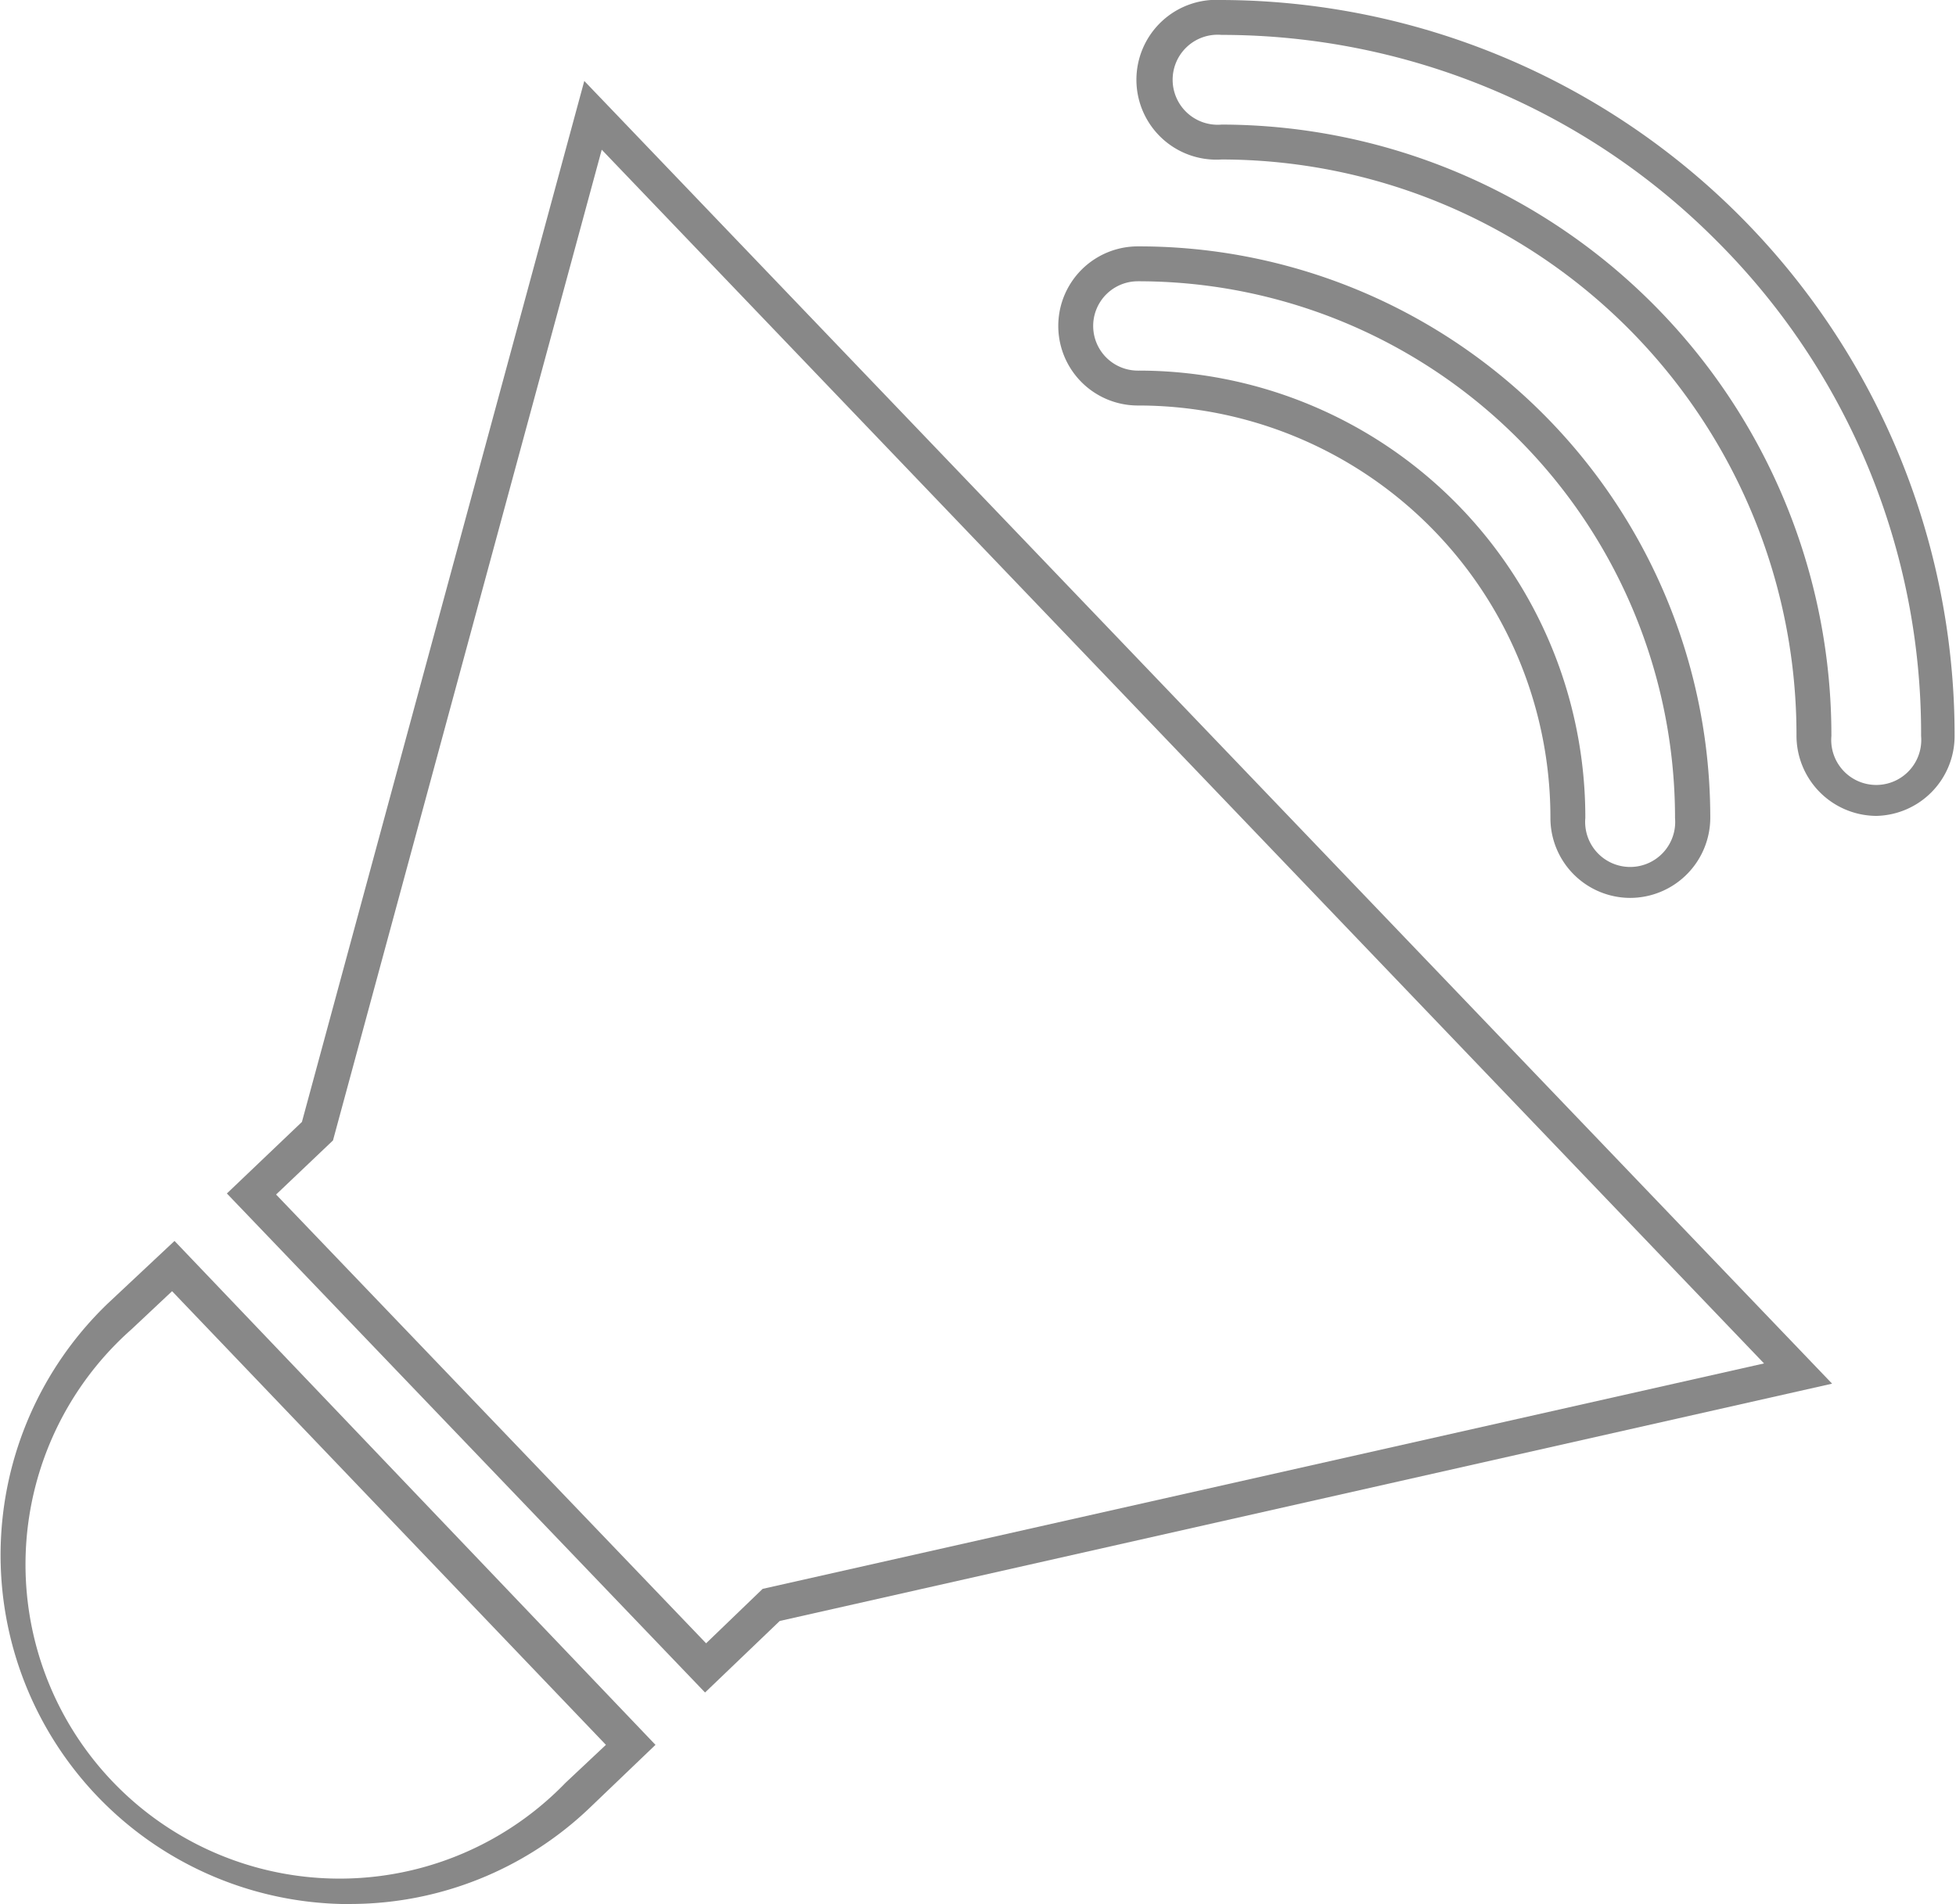
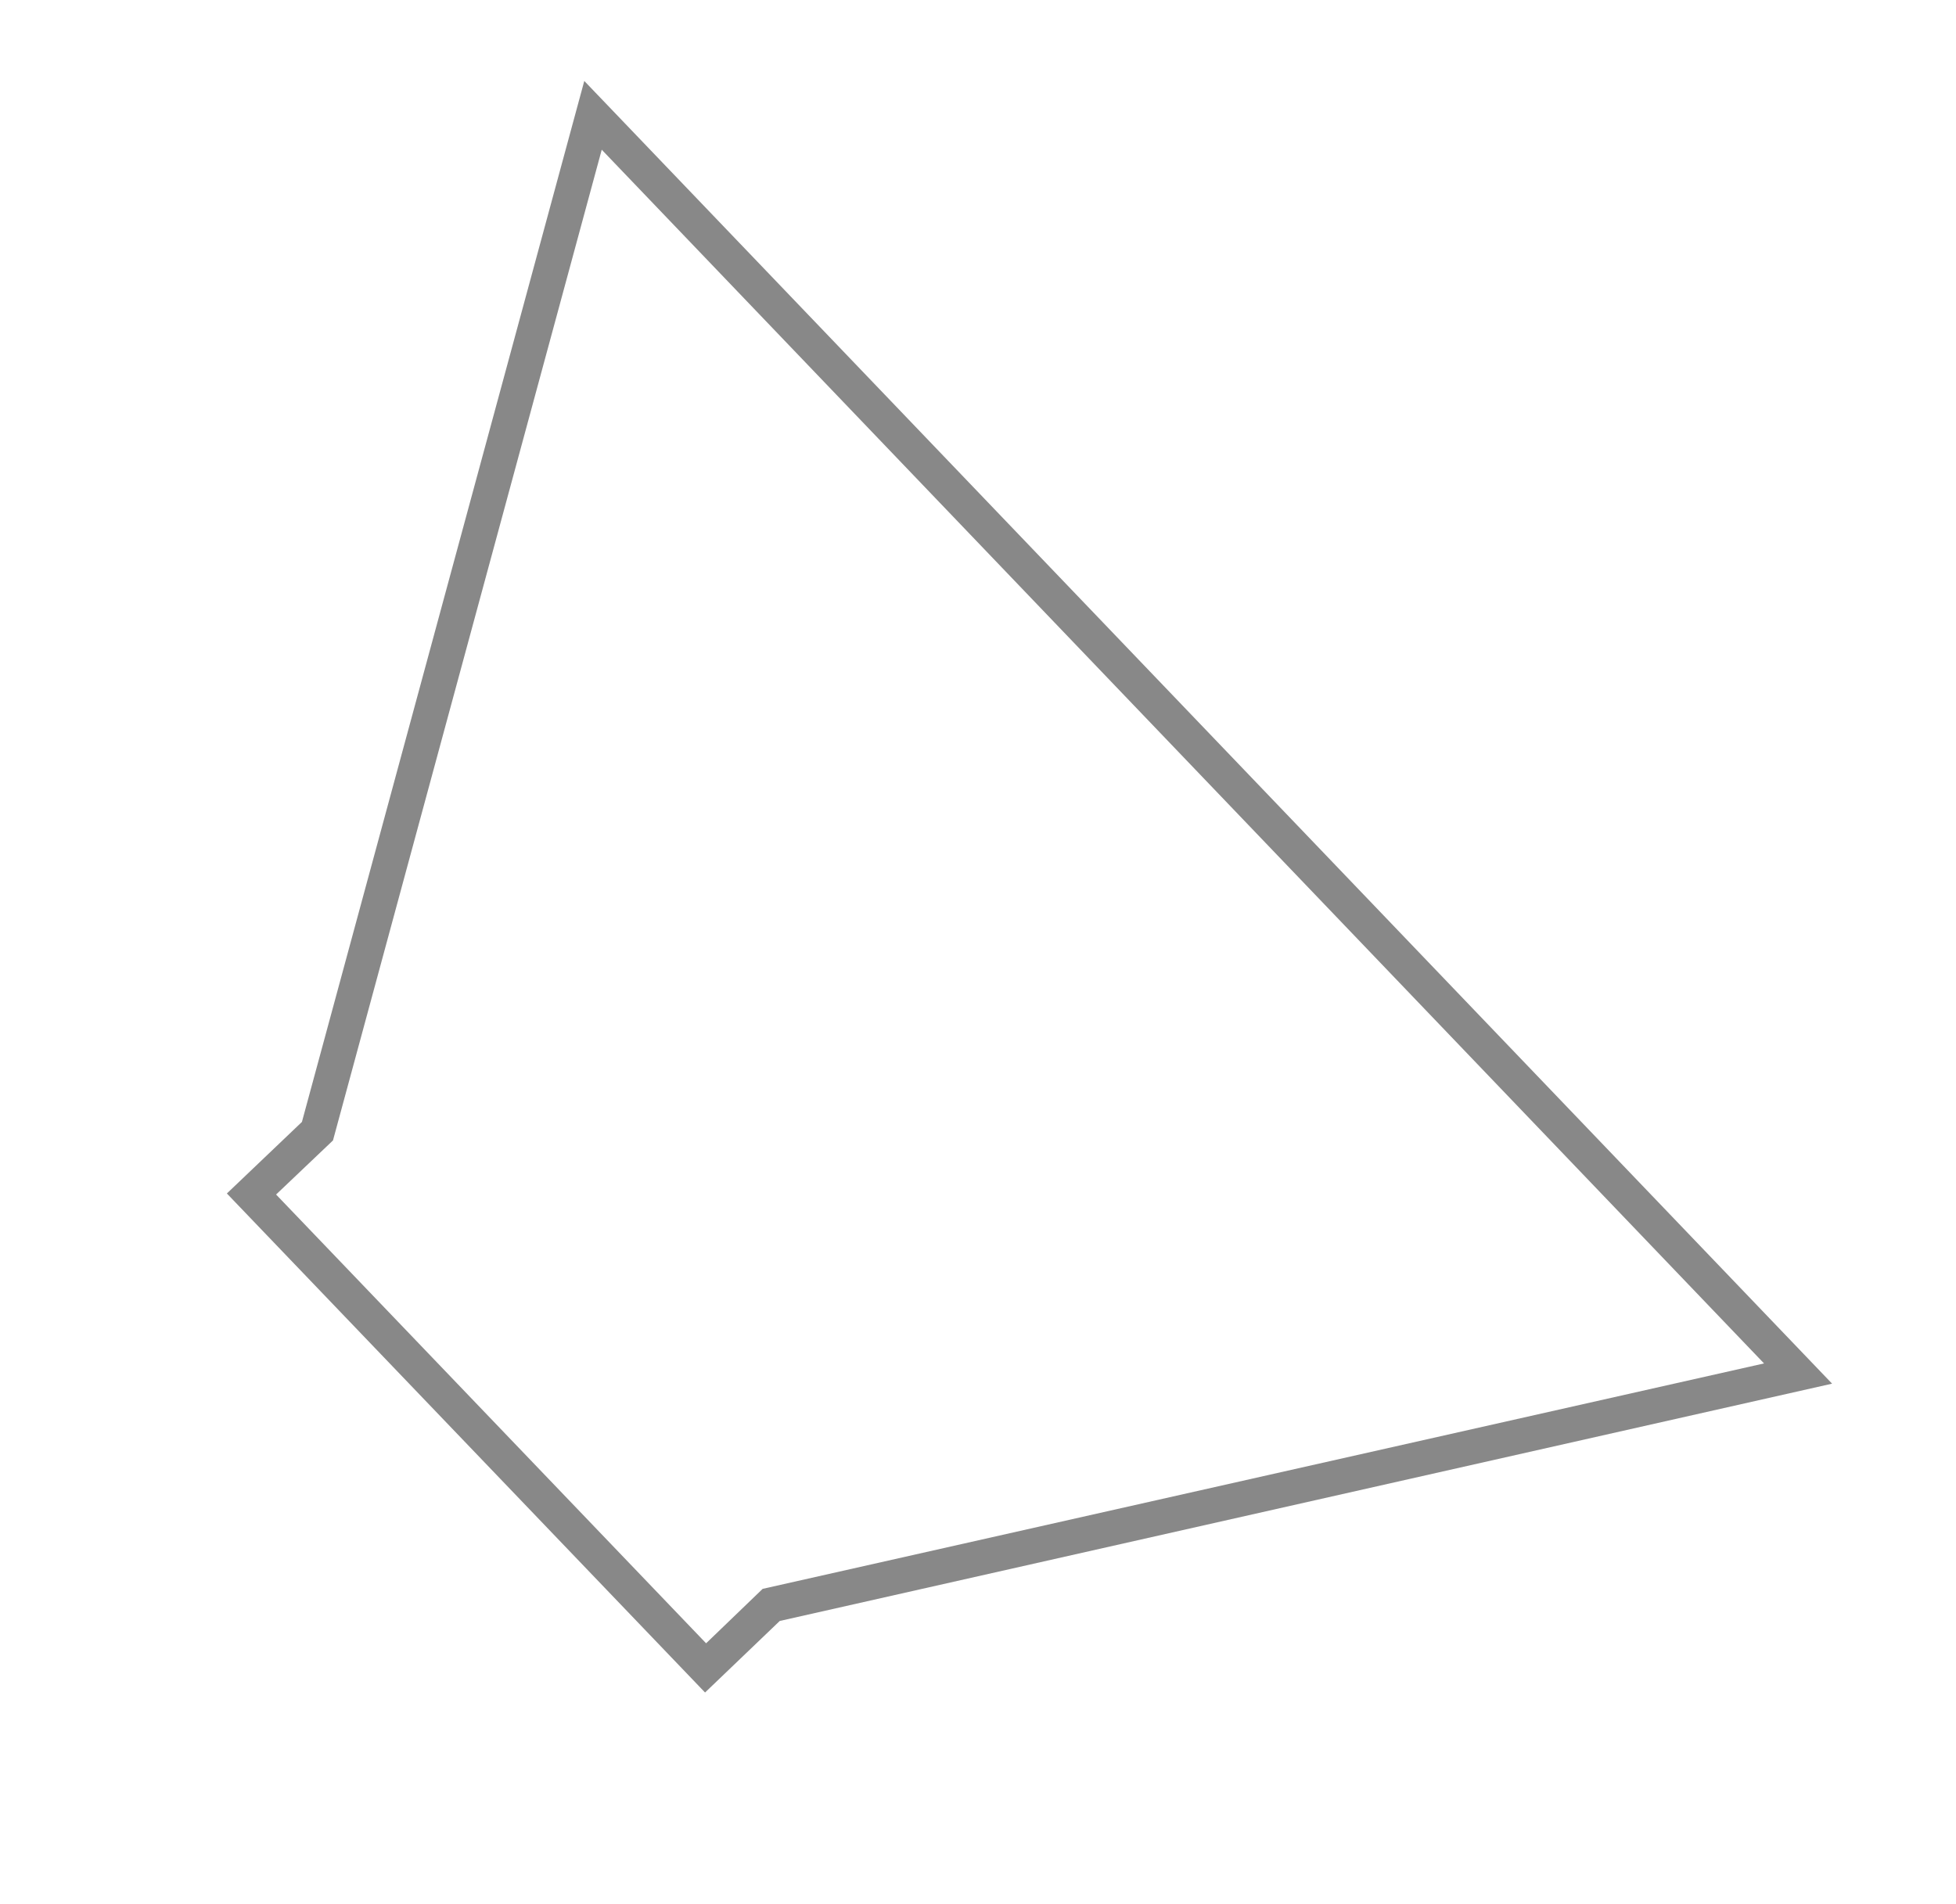
<svg xmlns="http://www.w3.org/2000/svg" viewBox="0 0 56.04 54.56">
  <defs>
    <style>.cls-1{fill:#888;}</style>
  </defs>
  <title>资源 1</title>
  <g id="图层_2" data-name="图层 2">
    <g id="图层_1-2" data-name="图层 1">
      <path class="cls-1" d="M20.2,48.5,6.5,34.2l2.15-2.05L16.74,2.32,52.49,39.65l-30.15,6.8ZM7.91,34.23,20.23,47.09l1.62-1.56,28.69-6.46L17.24,4.29,9.54,32.68Z" />
-       <path class="cls-1" d="M10,54.56H9.77a10,10,0,0,1-6.69-17.2L5,35.56,18.78,50l-1.89,1.81A9.93,9.93,0,0,1,10,54.56ZM4.93,37,3.77,38.09a9,9,0,1,0,12.43,13L17.36,50Z" />
-       <path class="cls-1" d="M53.76,23.38a2.3,2.3,0,0,1-2.29-2.29A16.49,16.49,0,0,0,35,4.57,2.29,2.29,0,1,1,35,0,21.07,21.07,0,0,1,56,21.09,2.29,2.29,0,0,1,53.76,23.38ZM35,1a1.29,1.29,0,1,0,0,2.57A17.5,17.5,0,0,1,52.47,21.09a1.29,1.29,0,1,0,2.57,0A19.93,19.93,0,0,0,49.16,6.88h0A20,20,0,0,0,35,1Z" />
-       <path class="cls-1" d="M46.7,25.73a2.29,2.29,0,0,1-2.28-2.29A11.81,11.81,0,0,0,32.6,11.62h0a2.28,2.28,0,1,1,0-4.56A16.37,16.37,0,0,1,49,23.44,2.3,2.3,0,0,1,46.7,25.73ZM32.6,8.06a1.28,1.28,0,1,0,0,2.56h0A12.8,12.8,0,0,1,45.42,23.44a1.29,1.29,0,1,0,2.57,0A15.38,15.38,0,0,0,32.6,8.06Z" />
    </g>
  </g>
</svg>